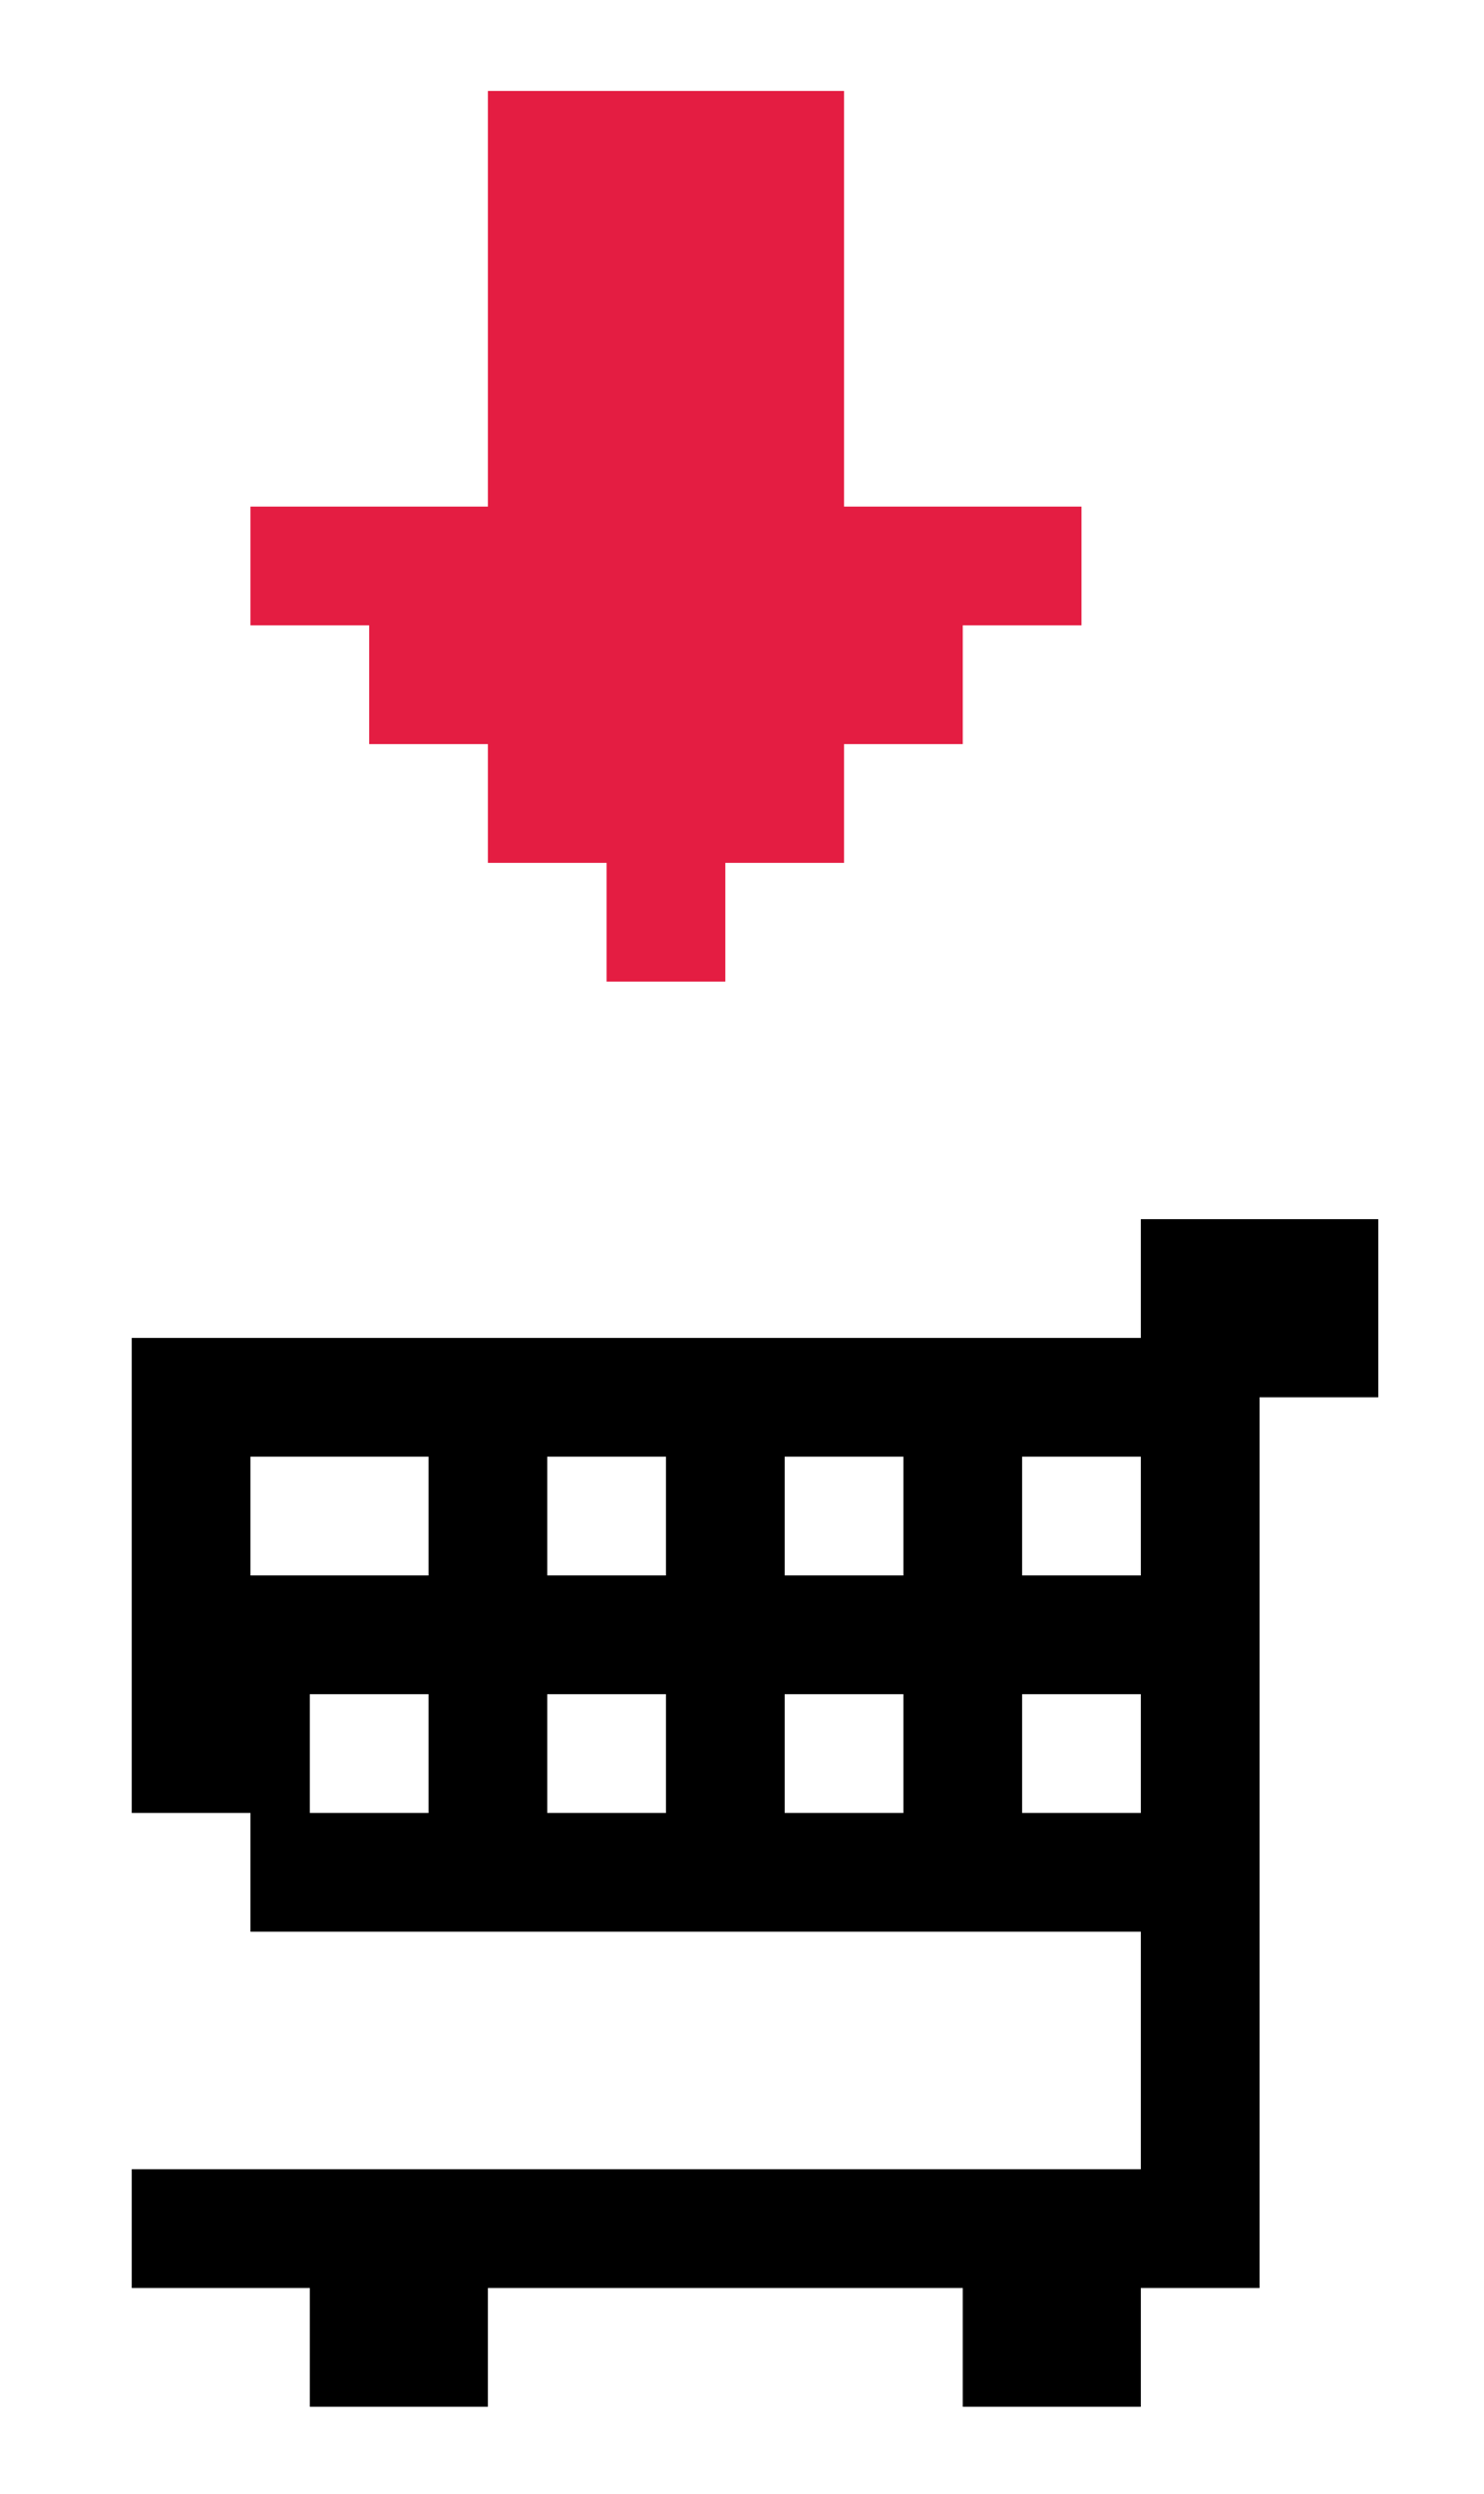
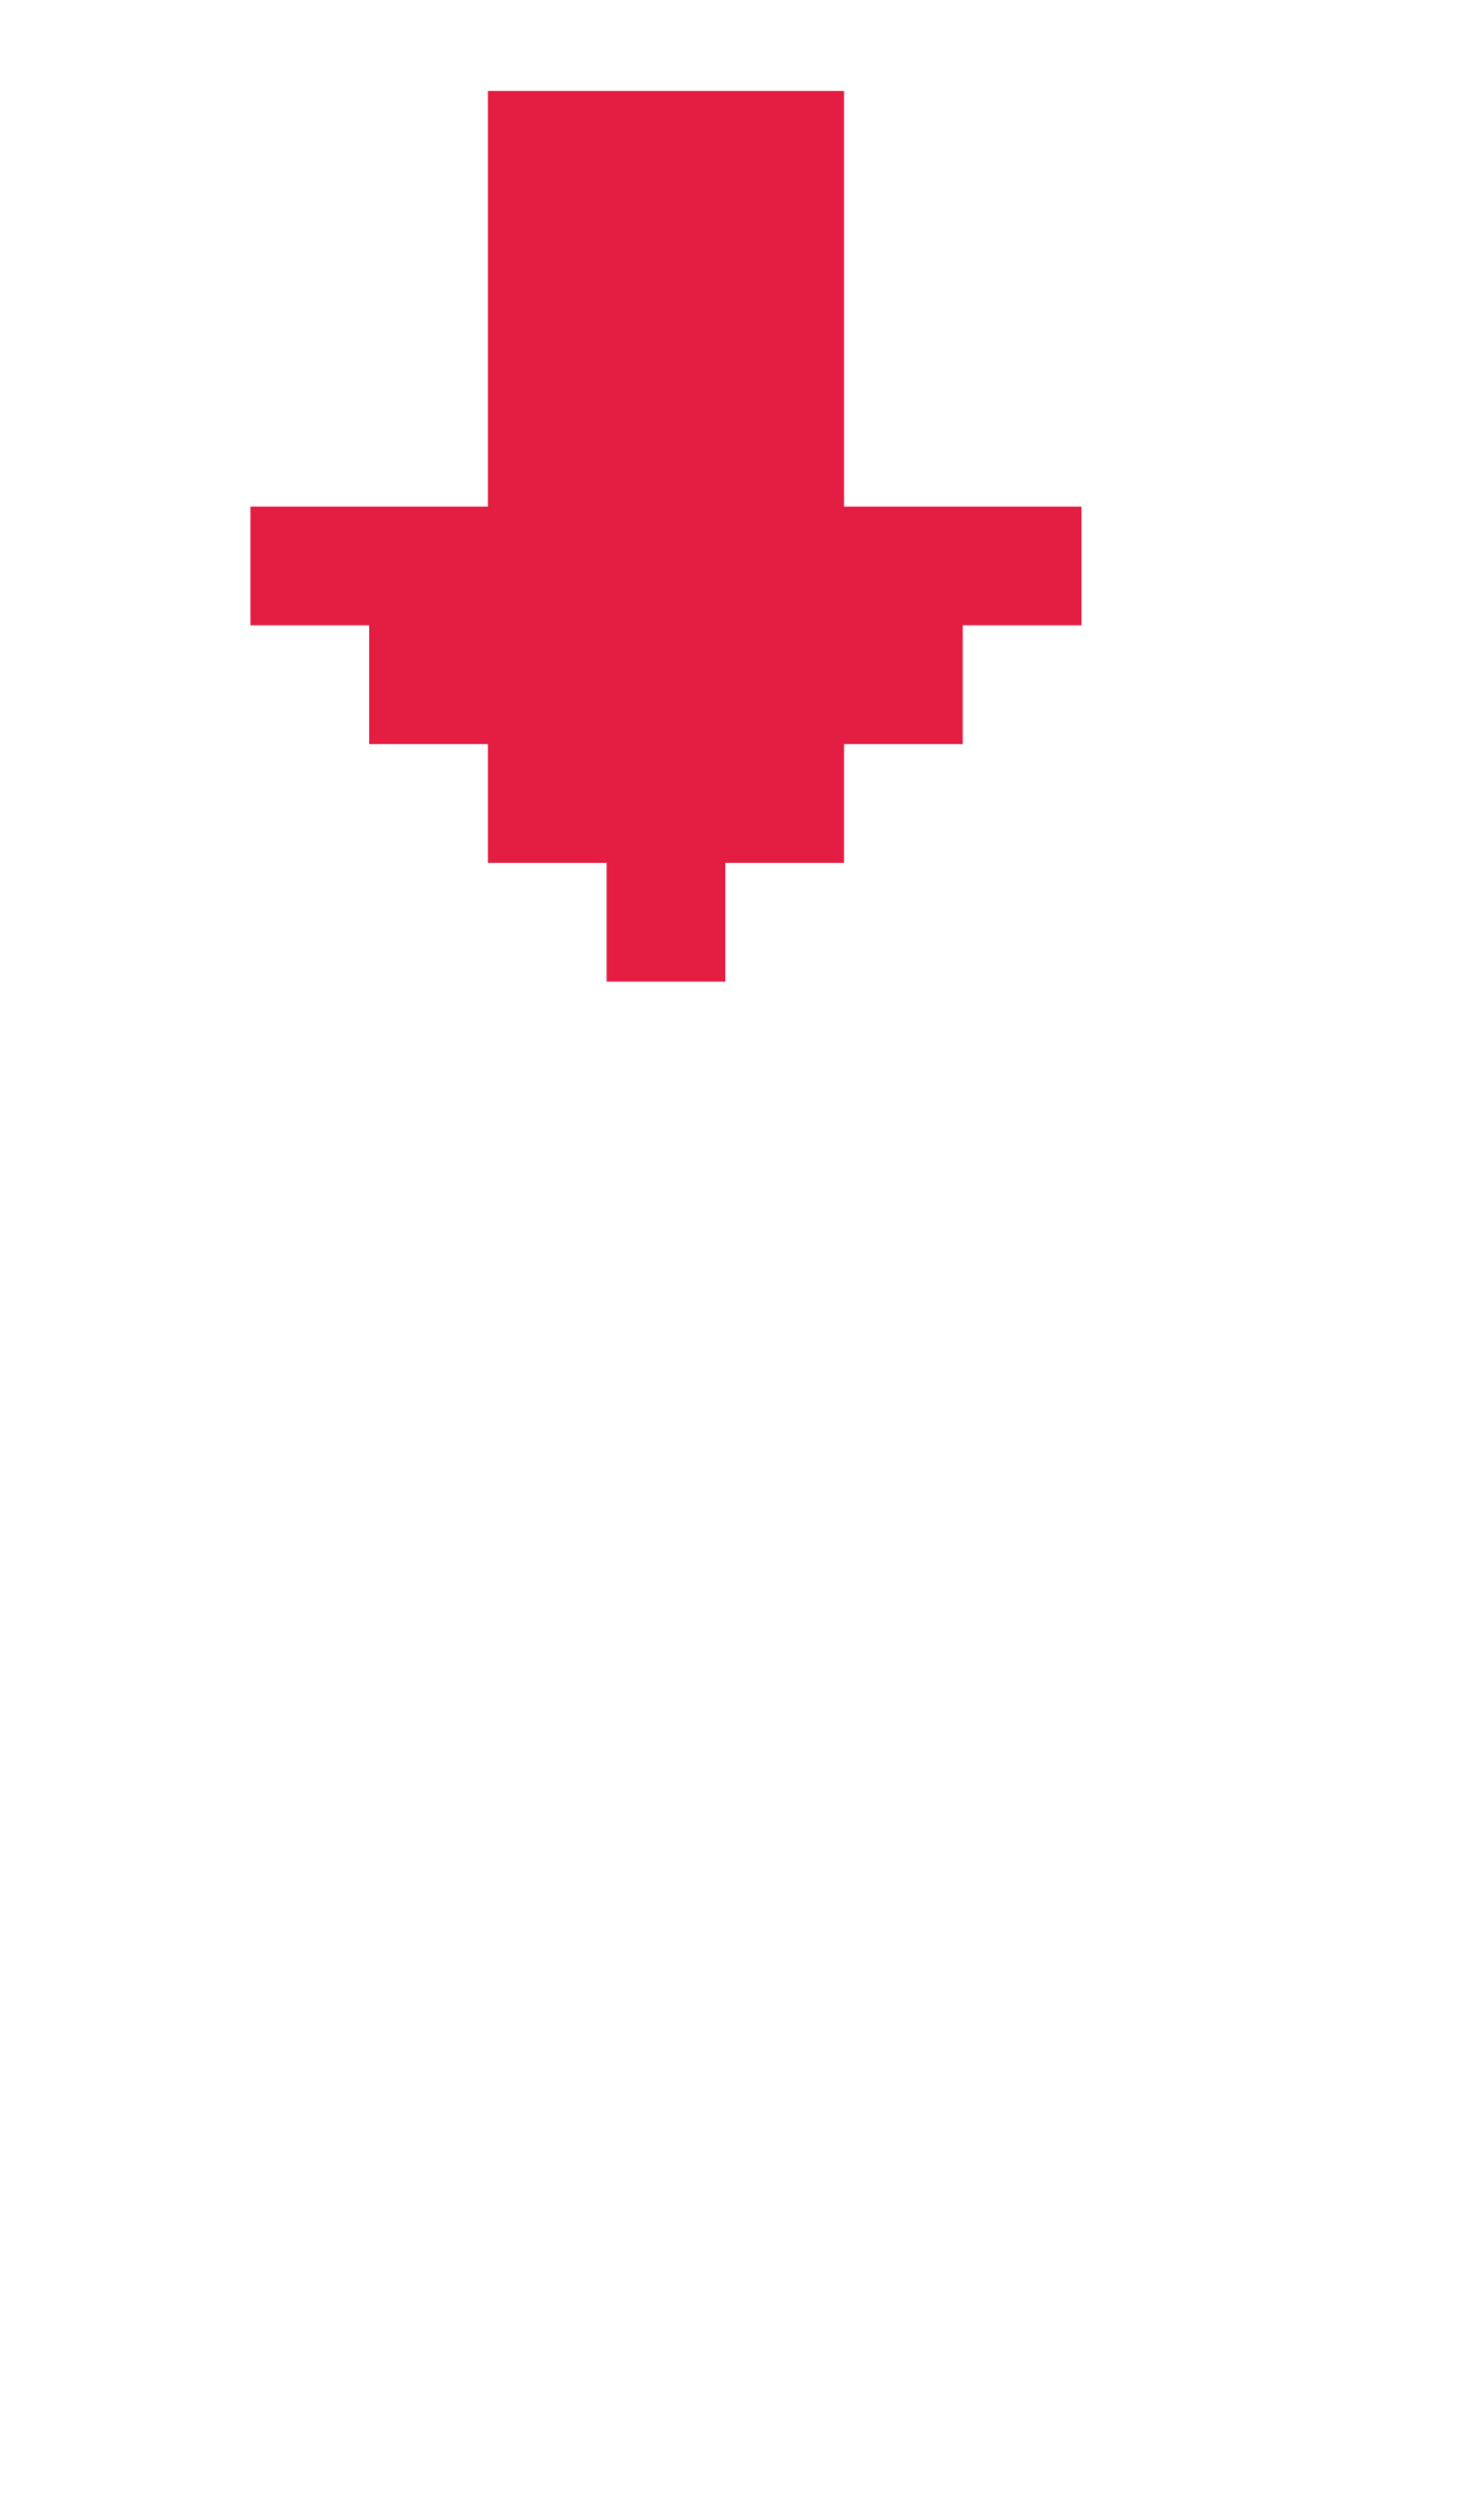
<svg xmlns="http://www.w3.org/2000/svg" version="1.2" baseProfile="tiny" id="Layer_1" x="0px" y="0px" width="25px" height="42px" viewBox="0 0 25 42" overflow="inherit" xml:space="preserve">
  <path fill-rule="evenodd" fill="#E41D42" d="M8.219,1.531c2,0,4,0,6,0c0,2.333,0,4.667,0,7c1.333,0,2.667,0,4,0c0,0.667,0,1.333,0,2  c-0.666,0-1.334,0-2,0c0,0.667,0,1.333,0,2c-0.666,0-1.334,0-2,0c0,0.667,0,1.333,0,2c-0.667,0-1.333,0-2,0c0,0.667,0,1.333,0,2  c-0.667,0-1.333,0-2,0c0-0.667,0-1.333,0-2c-0.667,0-1.333,0-2,0c0-0.667,0-1.333,0-2c-0.667,0-1.333,0-2,0c0-0.667,0-1.333,0-2  c-0.667,0-1.333,0-2,0c0-0.667,0-1.333,0-2c1.333,0,2.667,0,4,0C8.219,6.198,8.219,3.864,8.219,1.531z" />
  <g>
-     <path fill-rule="evenodd" d="M19.219,20.531v2h-17v8h2v2h15v4h-17v2h3v2h3v-2h8v2h3v-2h2v-15h2v-3H19.219z M7.219,30.531h-2v-2h2   V30.531z M7.219,26.531h-3v-2h3V26.531z M11.219,30.531h-2v-2h2V30.531z M11.219,26.531h-2v-2h2V26.531z M15.219,30.531h-2v-2h2   V30.531z M15.219,26.531h-2v-2h2V26.531z M19.219,30.531h-2v-2h2V30.531z M19.219,26.531h-2v-2h2V26.531z" />
-   </g>
+     </g>
</svg>